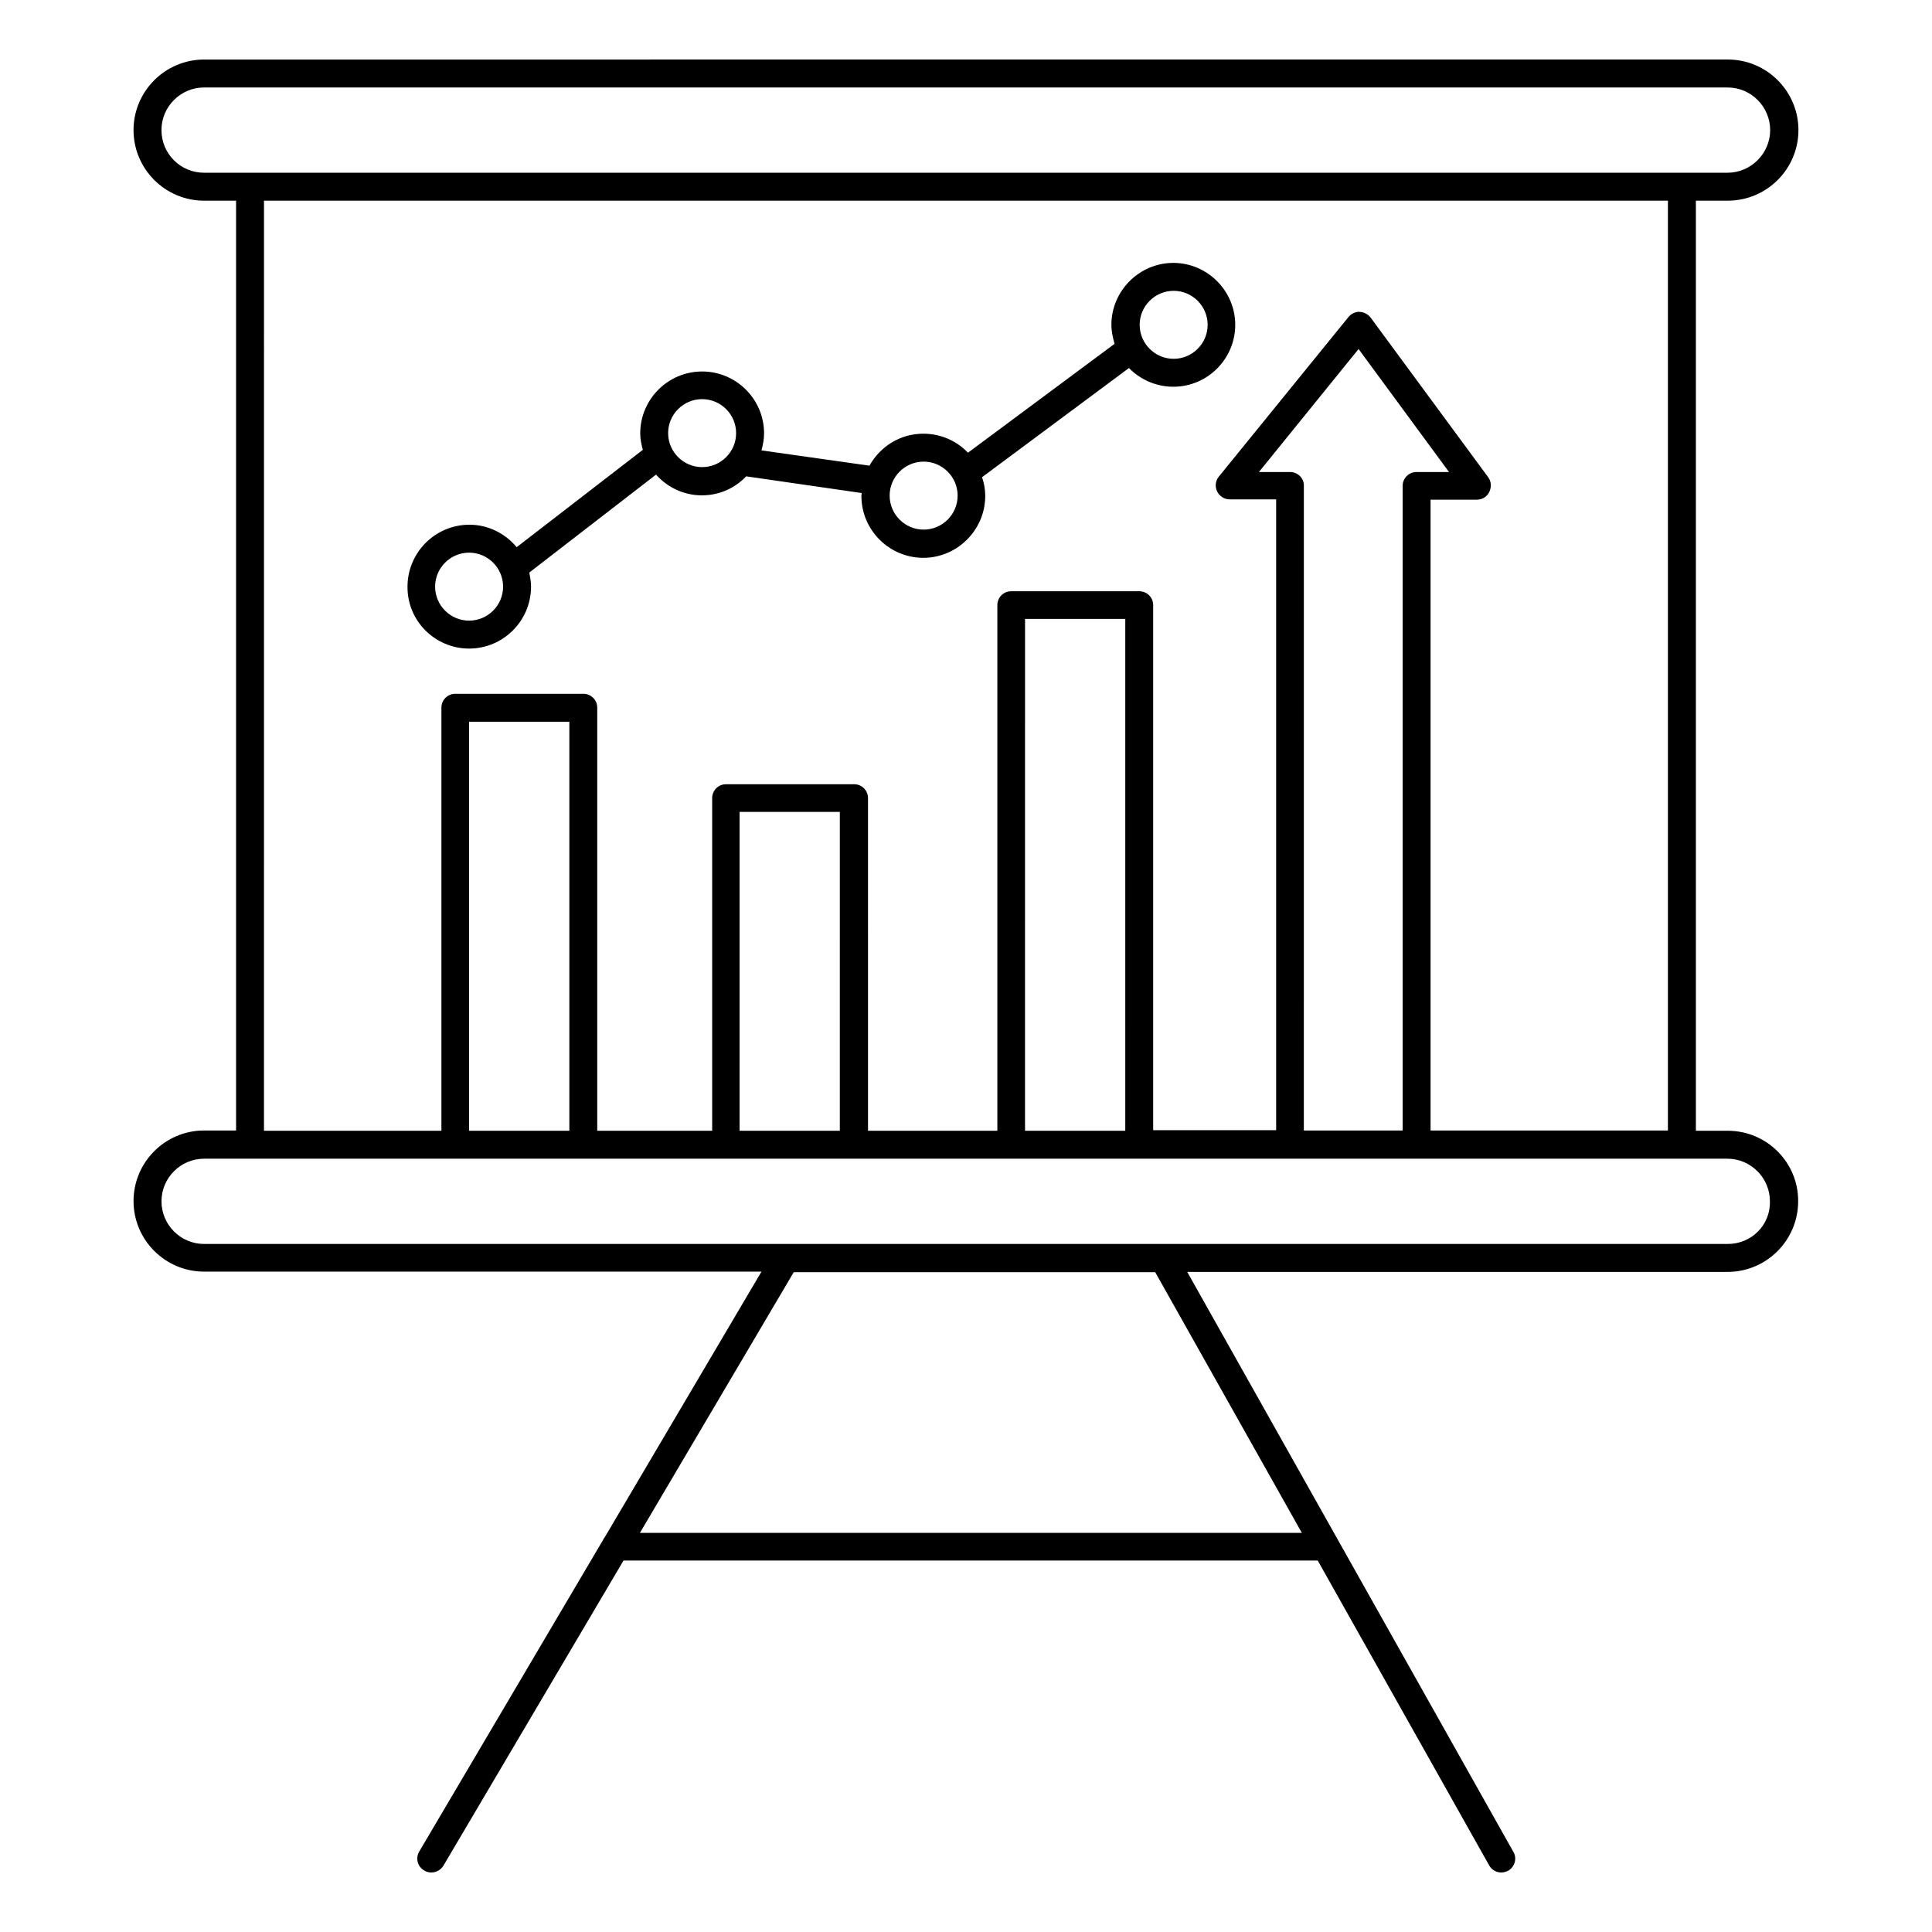
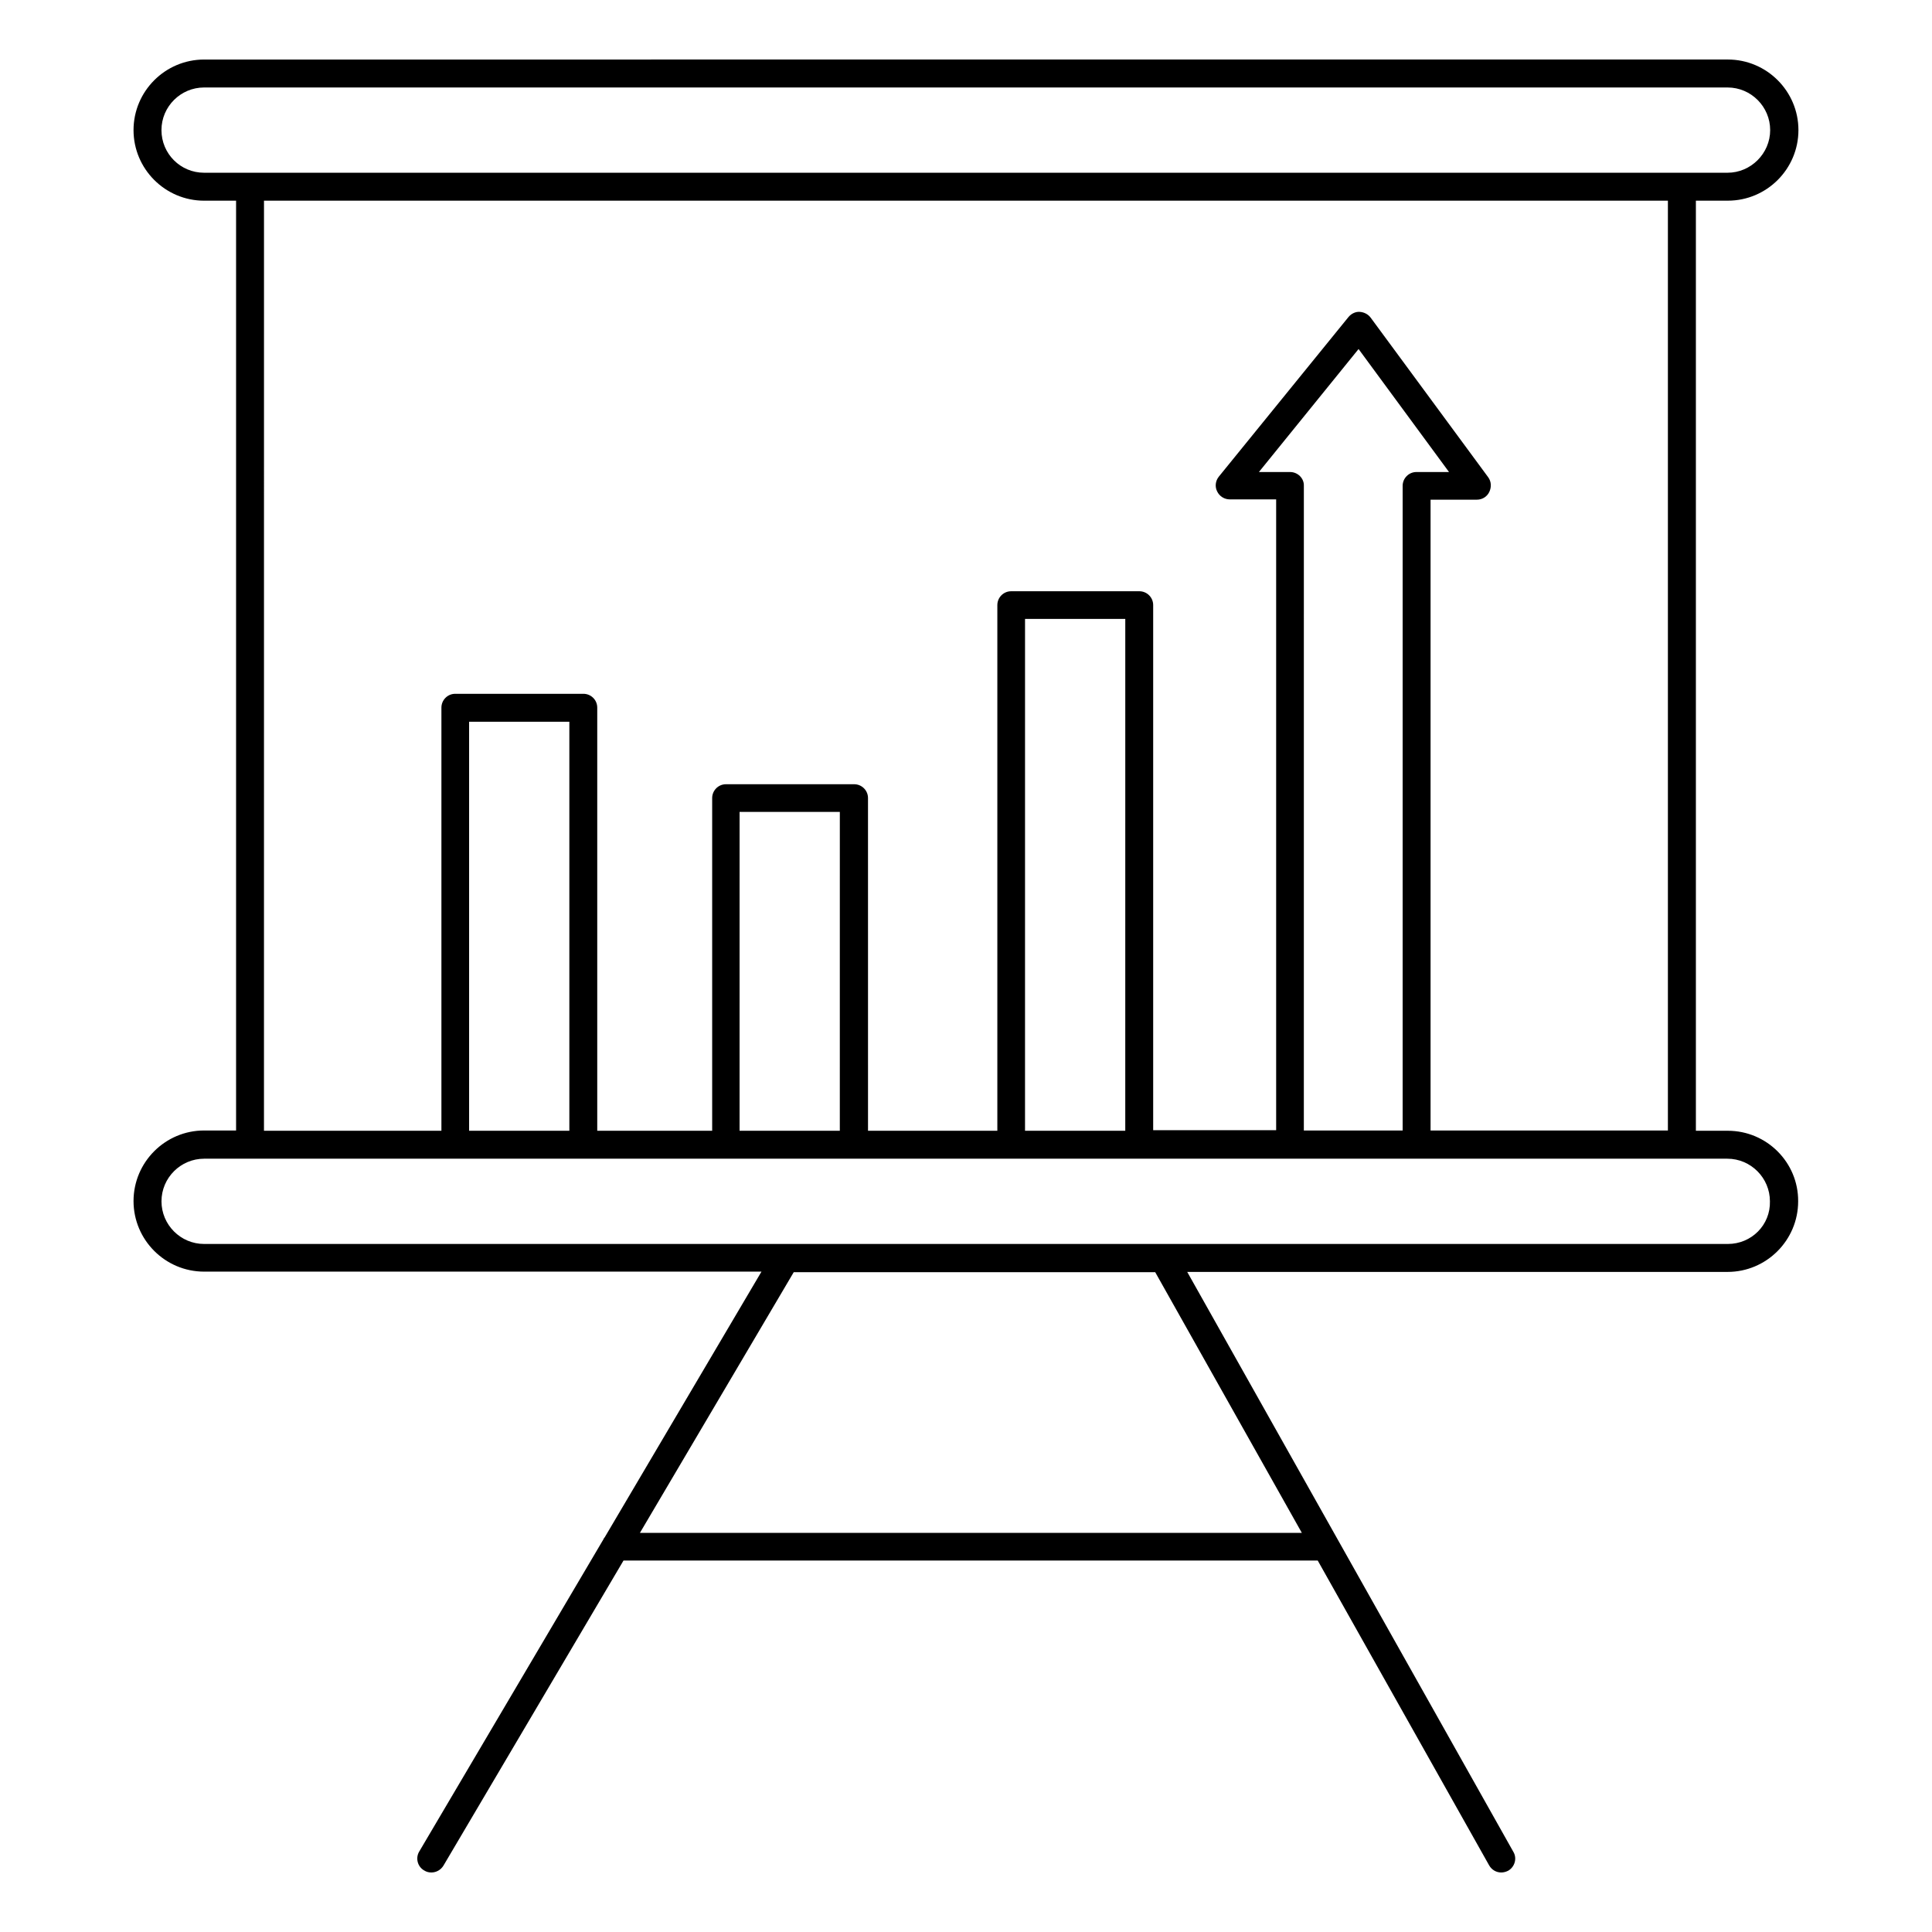
<svg xmlns="http://www.w3.org/2000/svg" fill="#000000" width="800px" height="800px" version="1.1" viewBox="144 144 512 512">
  <g>
-     <path d="m268.32 315.88c9.082 0 16.41-7.406 16.41-16.41 0-1.297-0.23-2.519-0.457-3.742l33.586-25.953c2.977 3.359 7.328 5.496 12.137 5.496 4.656 0 8.777-1.91 11.754-5.039l30.609 4.426c0 0.23-0.078 0.457-0.078 0.762 0 9.082 7.406 16.41 16.41 16.41 9.008 0 16.41-7.406 16.41-16.41 0-1.754-0.305-3.359-0.84-4.961l38.93-28.93c2.977 3.055 7.176 4.961 11.754 4.961 9.082 0 16.41-7.406 16.41-16.41 0-9.008-7.406-16.41-16.41-16.41-9.008 0-16.41 7.406-16.41 16.41 0 1.754 0.383 3.434 0.84 5.039l-38.855 28.855c-2.977-3.129-7.176-5.039-11.832-5.039-6.184 0-11.449 3.434-14.273 8.473l-28.613-4.047c0.383-1.449 0.688-2.902 0.688-4.504 0-9.082-7.406-16.41-16.41-16.41-9.082 0-16.41 7.406-16.41 16.41 0 1.527 0.305 2.977 0.688 4.352l-33.434 25.801c-2.977-3.586-7.481-5.953-12.52-5.953-9.082 0-16.41 7.406-16.41 16.41-0.082 9.086 7.32 16.414 16.328 16.414zm186.71-94.809c4.961 0 9.008 4.047 9.008 9.008s-4.047 9.008-9.008 9.008c-4.961 0-9.008-4.047-9.008-9.008s4.047-9.008 9.008-9.008zm-66.258 45.266c4.961 0 9.008 4.047 9.008 9.008s-4.047 9.008-9.008 9.008c-4.961 0-9.008-4.047-9.008-9.008s4.047-9.008 9.008-9.008zm-58.703-16.562c4.961 0 9.008 4.047 9.008 9.008s-4.047 9.008-9.008 9.008c-4.961 0-9.008-4.047-9.008-9.008 0-4.965 4.047-9.008 9.008-9.008zm-61.754 40.684c4.961 0 9.008 4.047 9.008 9.008 0 4.961-4.047 9.008-9.008 9.008-4.961 0-9.008-4.047-9.008-9.008 0-4.961 4.047-9.008 9.008-9.008z" />
    <path d="m601.9 443.66h-8.473v-246.48h8.473c10.305 0 18.703-8.398 18.703-18.703 0-10.305-8.398-18.703-18.703-18.703l-403.81 0.004c-10.305 0-18.703 8.398-18.703 18.703 0 10.305 8.398 18.703 18.703 18.703h8.473v246.41l-8.473-0.004c-10.305 0-18.703 8.398-18.703 18.703 0 10.305 8.398 18.703 18.703 18.703l147.71-0.004-41.527 70.379c-0.152 0.152-0.305 0.383-0.383 0.609l-48.777 82.672c-1.07 1.754-0.457 4.047 1.297 5.039 0.609 0.383 1.223 0.535 1.91 0.535 1.297 0 2.519-0.688 3.207-1.832l47.711-80.84h183.97l45.418 80.762c0.688 1.223 1.91 1.91 3.207 1.91 0.609 0 1.223-0.152 1.832-0.457 1.754-0.992 2.441-3.281 1.375-5.039l-86.414-153.66h143.2c10.305 0 18.703-8.398 18.703-18.703 0.074-10.305-8.32-18.703-18.629-18.703zm-415.11-265.18c0-6.258 5.113-11.297 11.297-11.297h403.73c6.258 0 11.297 5.113 11.297 11.297 0 6.184-5.113 11.297-11.297 11.297h-403.73c-6.262 0-11.297-5.039-11.297-11.297zm27.172 18.699h372.05v246.41h-62.898v-167.17h12.289c1.375 0 2.672-0.762 3.281-2.062 0.609-1.297 0.535-2.75-0.305-3.894l-31.145-42.289c-0.688-0.918-1.754-1.449-2.902-1.527-1.07-0.078-2.215 0.457-2.977 1.375l-34.352 42.289c-0.918 1.145-1.07 2.672-0.457 3.894 0.609 1.297 1.91 2.137 3.359 2.137h12.289v167.17h-32.59v-139.16c0-2.062-1.68-3.664-3.664-3.664h-33.969c-2.062 0-3.664 1.68-3.664 3.664v139.31h-34.273l-0.004-88.168c0-2.062-1.68-3.664-3.664-3.664h-33.969c-2.062 0-3.664 1.68-3.664 3.664v88.168l-30.457-0.004v-112.13c0-2.062-1.68-3.664-3.664-3.664h-33.969c-2.062 0-3.664 1.68-3.664 3.664v112.14l-47.023-0.004zm271.91 71.91h-8.246l26.41-32.594 23.969 32.594h-8.625c-2.062 0-3.664 1.68-3.664 3.664v170.84h-26.184l0.004-170.84c0.078-1.984-1.602-3.664-3.664-3.664zm-43.664 174.57h-26.566l0.004-135.64h26.566zm-75.648 0h-26.566l0.004-84.5h26.566zm-71.676 0h-26.566v-108.39h26.566zm194.12 106.57h-175.42l40.762-69.082h95.801zm112.9-76.566h-149.92-0.152-253.74c-6.258 0-11.297-5.113-11.297-11.297 0-6.258 5.113-11.297 11.297-11.297h403.66c6.258 0 11.297 5.113 11.297 11.297 0.156 6.262-4.883 11.297-11.145 11.297z" />
  </g>
</svg>